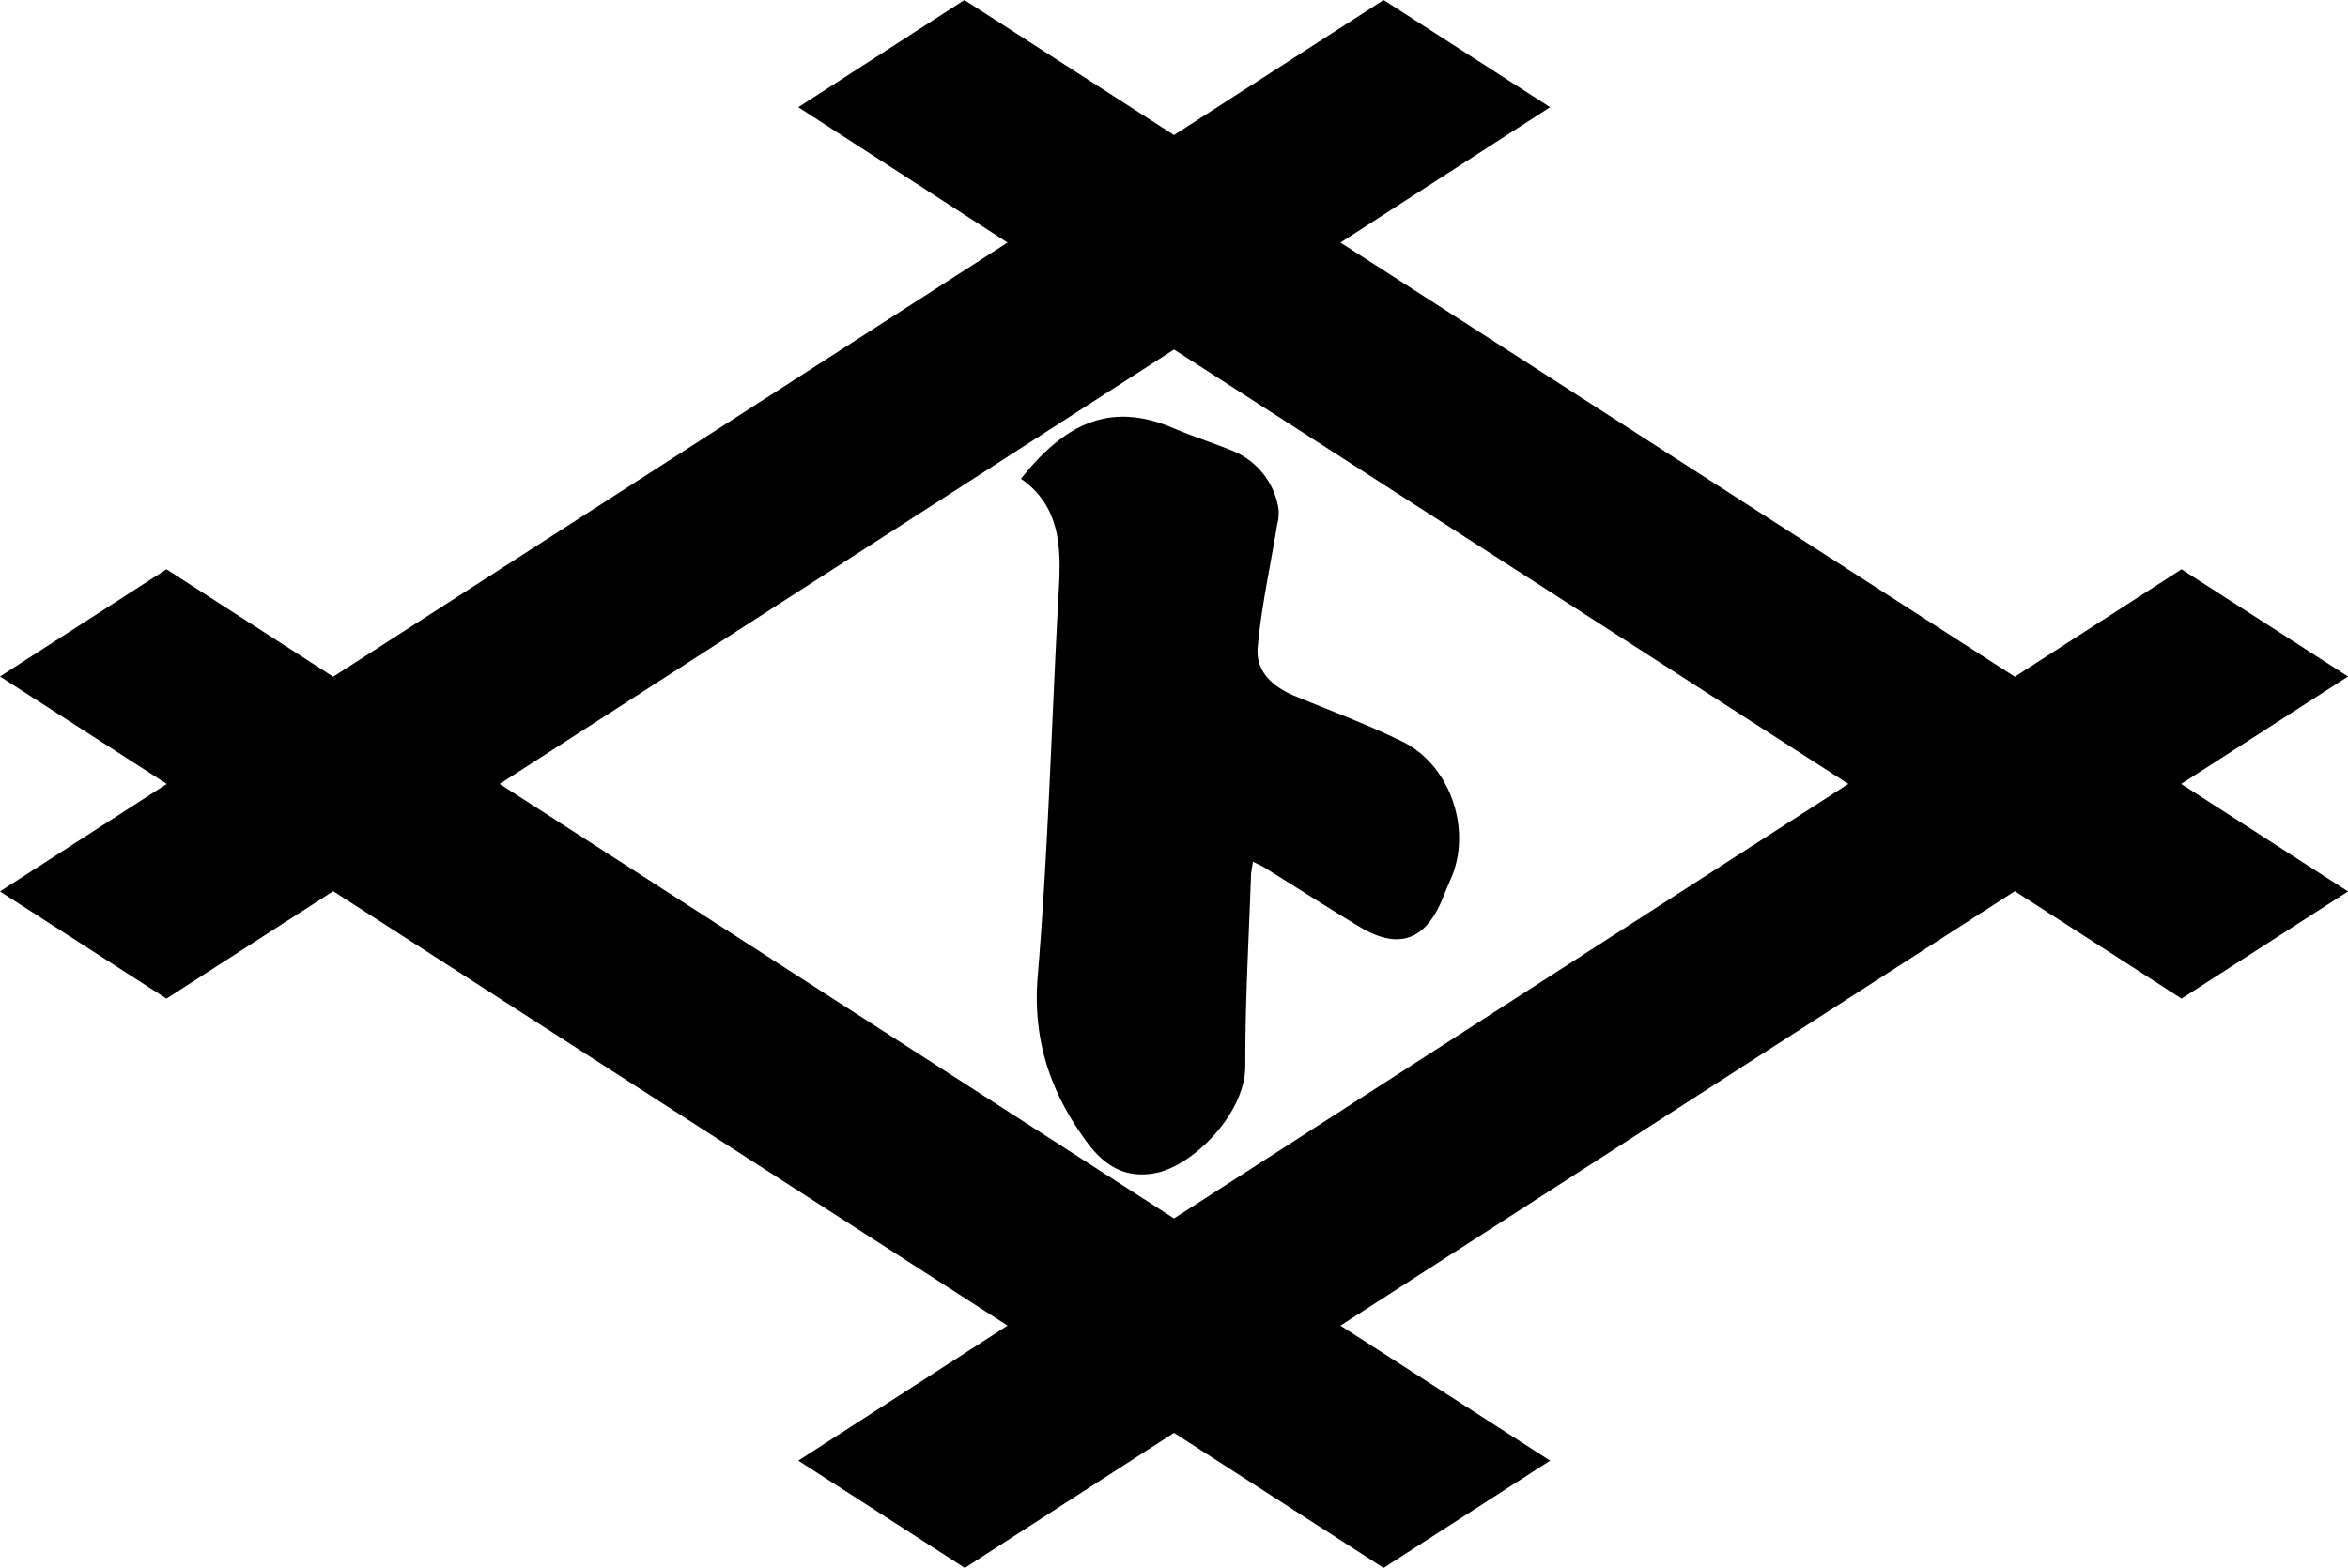
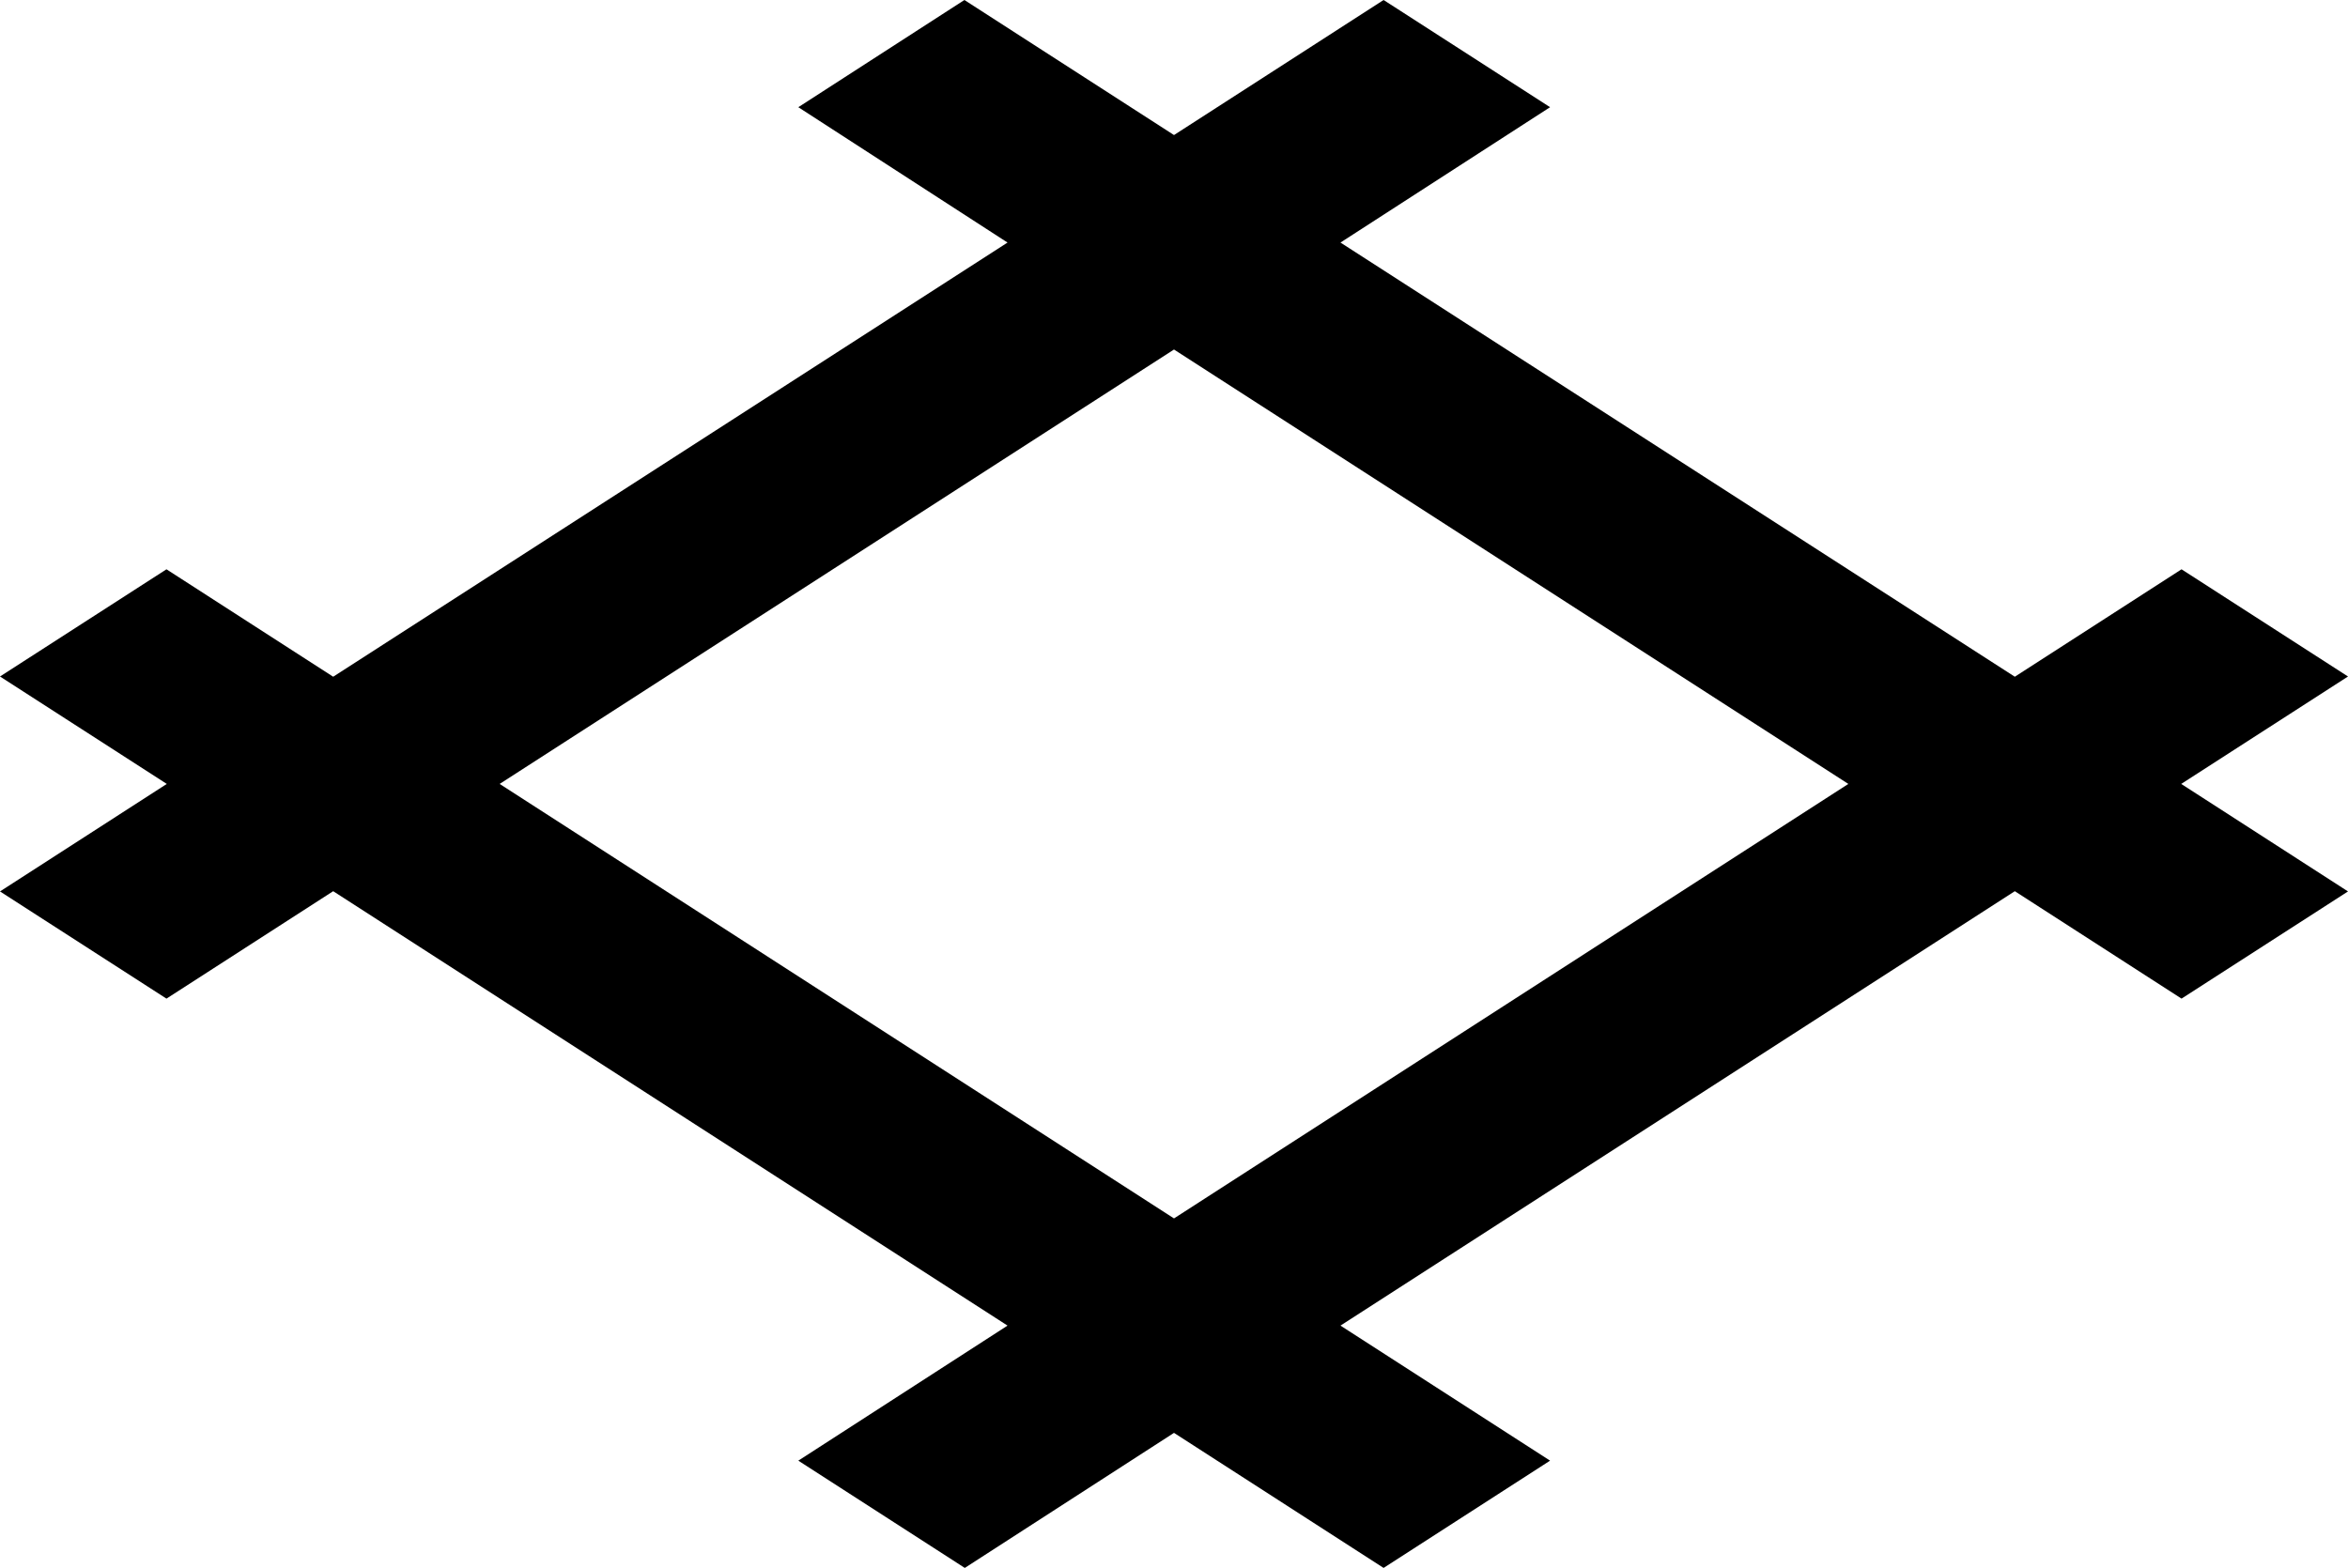
<svg xmlns="http://www.w3.org/2000/svg" viewBox="0 0 300 200.39">
  <g id="i_logo2_2" data-name="i_logo2 2">
    <g id="i_logo2_1-2" data-name="i_logo2 1">
      <path d="M300,86.46l-21.27-13.7-21.3,13.73L171.27,31,198.05,13.7,176.78,0,150,17.26,123.22,0,102,13.7,128.73,31,42.57,86.49,21.27,72.76,0,86.46l21.31,13.73L0,113.93l21.27,13.7,21.3-13.73,86.16,55.52L102,186.68l21.27,13.71L150,183.13l26.78,17.26,21.27-13.71-26.78-17.26,86.16-55.52,21.3,13.73L300,113.93l-21.31-13.74ZM150,155.72,63.84,100.19,150,44.67l86.16,55.52Z" />
-       <path d="M130.45,61.19c5.7-7.18,11.51-9.87,19.47-6.47,2.51,1.07,5.13,1.9,7.65,2.93a9.61,9.61,0,0,1,5.76,7.23,5.49,5.49,0,0,1-.14,2.12c-.85,5.21-2,10.39-2.49,15.63-.33,3.14,1.86,5.12,4.69,6.3,4.6,1.91,9.29,3.64,13.75,5.83,6.18,3,9,11.34,6.21,17.6-.39.89-.75,1.79-1.12,2.68-2.2,5.23-5.65,6.36-10.57,3.38-4.06-2.45-8-5-12.07-7.52-.39-.24-.82-.42-1.49-.77a14.44,14.44,0,0,0-.26,1.69c-.28,8.14-.76,16.29-.73,24.43,0,6-6.59,12.72-11.46,13.67-4,.79-6.66-1.11-8.7-3.85-4.68-6.29-7.06-13.1-6.36-21.36,1.37-16.47,1.78-33,2.7-49.52C135.59,69.78,135.4,64.64,130.45,61.19Z" />
    </g>
  </g>
</svg>